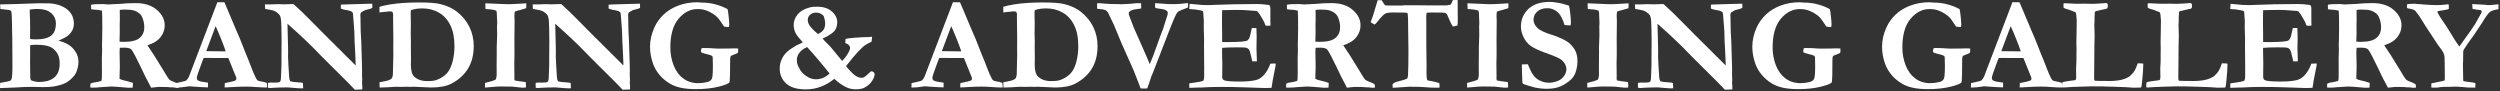
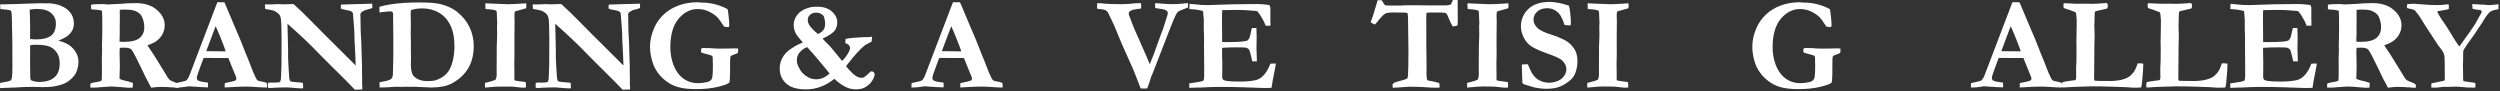
<svg xmlns="http://www.w3.org/2000/svg" fill="none" height="100%" overflow="visible" preserveAspectRatio="none" style="display: block;" viewBox="0 0 1208 44" width="100%">
  <rect x="0" y="0" width="1208" height="44" fill="#333333" stroke="none" />
  <g id="Branding &amp; Advertising Gallery">
    <path d="M0 42.562L0.062 40.062C0.562 39.938 1.167 39.823 1.875 39.719C3.229 39.531 4.333 39.26 5.188 38.906C5.479 38.427 5.667 37.969 5.75 37.531C5.917 36.365 6 34.646 6 32.375L5.938 19.094C5.938 17.719 5.865 14.125 5.719 8.312C5.677 6.75 5.573 5.781 5.406 5.406C5.344 5.281 5.24 5.177 5.094 5.094C4.76 4.865 4.135 4.729 3.219 4.688C2.823 4.667 1.802 4.552 0.156 4.344L0.062 2.125L7.062 1.969L17.281 1.625L18.5 1.594C18.75 1.573 19 1.562 19.25 1.562C19.458 1.562 20.01 1.573 20.906 1.594H22.906C24.49 1.573 26.208 1.812 28.062 2.312C28.708 2.479 29.562 2.833 30.625 3.375C31.688 3.896 32.604 4.573 33.375 5.406C34.167 6.219 34.75 7.135 35.125 8.156C35.5 9.177 35.688 10.26 35.688 11.406C35.688 12.677 35.406 13.823 34.844 14.844C34.281 15.844 33.427 16.771 32.281 17.625C31.698 18.042 30.354 18.729 28.25 19.688C31.396 20.396 33.792 21.698 35.438 23.594C37.083 25.469 37.906 27.562 37.906 29.875C37.906 31.25 37.646 32.688 37.125 34.188C36.75 35.312 36.115 36.354 35.219 37.312C34.031 38.583 32.771 39.542 31.438 40.188C30.125 40.833 28.302 41.365 25.969 41.781C24.802 41.99 23.031 42.094 20.656 42.094L15.344 41.969C13.094 41.969 10.417 42.073 7.312 42.281C6.438 42.323 4 42.417 0 42.562ZM14.562 18.844C15.396 18.969 16.375 19.031 17.5 19.031C20.625 19.031 22.99 18.458 24.594 17.312C26.198 16.146 27 14.146 27 11.312C27 9.312 26.24 7.646 24.719 6.312C23.198 4.979 20.906 4.312 17.844 4.312C16.969 4.312 15.802 4.427 14.344 4.656C14.344 5.135 14.365 5.823 14.406 6.719C14.51 8.49 14.562 10.969 14.562 14.156L14.531 16.781C14.531 17.24 14.542 17.927 14.562 18.844ZM14.938 38.75C16.292 39.312 17.552 39.594 18.719 39.594C21.094 39.594 23.031 39.24 24.531 38.531C26.031 37.802 27.125 36.792 27.812 35.5C28.5 34.208 28.844 32.594 28.844 30.656C28.844 28.656 28.469 27.052 27.719 25.844C26.677 24.177 25.417 23.062 23.938 22.5C22.458 21.917 20.24 21.625 17.281 21.625C15.969 21.625 15.062 21.719 14.562 21.906V25.75L14.531 30.375L14.625 37.562C14.646 37.896 14.75 38.292 14.938 38.75Z" fill="white" />
    <path d="M43.719 40.375C44.26 40.083 45.062 39.875 46.125 39.75C47.188 39.604 48.146 39.375 49 39.062C49.104 38.646 49.167 38.344 49.188 38.156C49.229 37.865 49.25 36.865 49.25 35.156L49.219 28.188L49.344 24.438L49.281 21.531L49.344 19.844C49.406 17.573 49.438 15.448 49.438 13.469C49.438 9.135 49.385 6.365 49.281 5.156L47.438 4.781C45.75 4.677 44.625 4.573 44.062 4.469L44 2.594L44.125 2.25C45.167 2.083 46.125 2 47 2C47.479 2 48.448 1.99 49.906 1.969C51.406 2.094 52.219 2.156 52.344 2.156L54 2.062L57.906 1.875C60.344 1.625 62.917 1.5 65.625 1.5C69.896 1.5 73.292 2.594 75.812 4.781C78.333 6.948 79.594 9.438 79.594 12.25C79.594 14.354 78.906 16.271 77.531 18C76.177 19.708 74.083 21 71.25 21.875C71.5 22.312 71.833 22.823 72.25 23.406C73.125 24.656 73.833 25.719 74.375 26.594L79.375 34.688C80.625 36.833 81.438 38.094 81.812 38.469C82.208 38.823 83.01 39.219 84.219 39.656C85.156 40.01 85.875 40.365 86.375 40.719C86.5 41.073 86.562 41.385 86.562 41.656C86.562 41.844 86.552 42.083 86.531 42.375H85.688L85.062 42.406L83.438 42.188H82.156C81.49 42.083 80.667 42.031 79.688 42.031L76.562 42C76.333 42 75.604 42.073 74.375 42.219C73.812 42.281 73.365 42.333 73.031 42.375L71.969 40.312C71.094 38.75 70.479 37.583 70.125 36.812C69.208 34.792 67.635 31.573 65.406 27.156C64.365 25.115 63.635 23.958 63.219 23.688C62.594 23.25 61.521 23.031 60 23.031C59.583 23.031 58.875 23.052 57.875 23.094C57.812 23.698 57.781 24.417 57.781 25.25L57.906 32.188L57.75 38.062C58.333 38.417 59.094 38.688 60.031 38.875C61.656 39.208 63.052 39.604 64.219 40.062C64.219 41.083 64.177 41.854 64.094 42.375C63.698 42.354 63.448 42.344 63.344 42.344L62.062 42.406C57.583 42.01 54.927 41.812 54.094 41.812C53.552 41.812 53.167 41.823 52.938 41.844L48.625 42.125C47.312 42.271 46.115 42.344 45.031 42.344H43.688C43.646 41.823 43.625 41.49 43.625 41.344C43.625 41.115 43.656 40.792 43.719 40.375ZM57.781 20.156C58.781 20.198 59.51 20.219 59.969 20.219C63.51 20.219 66.021 19.583 67.5 18.312C68.979 17.042 69.719 15.344 69.719 13.219C69.719 11.906 69.531 10.677 69.156 9.531C68.802 8.365 68.354 7.5 67.812 6.938C67.042 6.125 66.031 5.51 64.781 5.094C63.865 4.781 62.396 4.625 60.375 4.625C59.417 4.625 58.594 4.677 57.906 4.781L57.875 5.375L57.906 9.594L57.844 12.156L57.875 15.562C57.833 16.521 57.802 17.76 57.781 19.281V20.156Z" fill="white" />
    <path d="M84.969 42.281L85.031 40.156C85.427 40.031 86.125 39.875 87.125 39.688C88.729 39.375 89.698 39.094 90.031 38.844C90.385 38.594 90.812 37.99 91.312 37.031L105.031 1.062C105.719 1.083 106.375 1.094 107 1.094H108.406L108.688 1.656L114.125 14.531C115.354 17.26 116.458 19.917 117.438 22.5C118.417 25.062 119.26 27.156 119.969 28.781C120.385 29.76 120.958 31.229 121.688 33.188C122.062 34.25 122.635 35.583 123.406 37.188C123.823 38.062 124.135 38.573 124.344 38.719C124.719 39.031 125.323 39.24 126.156 39.344C127.01 39.448 127.927 39.688 128.906 40.062C129.01 40.75 129.062 41.26 129.062 41.594C129.062 41.74 129.052 41.969 129.031 42.281C127.49 42.281 125.792 42.208 123.938 42.062C122.083 41.917 120.417 41.844 118.938 41.844C117.292 41.844 116.104 41.865 115.375 41.906L110.062 42.188L108.531 42.25C108.531 41.521 108.562 40.823 108.625 40.156L112.094 39.406C113.135 39.135 113.74 38.927 113.906 38.781C114.115 38.573 114.219 38.333 114.219 38.062C114.219 37.792 114.167 37.51 114.062 37.219L112.812 34.156L110.344 28.031L98.406 28C97.969 29 97.062 31.448 95.688 35.344C95.292 36.448 95.094 37.198 95.094 37.594C95.094 38.135 95.24 38.521 95.531 38.75C96.01 39.146 96.927 39.427 98.281 39.594C98.469 39.635 99.208 39.75 100.5 39.938C100.521 40.688 100.531 41.208 100.531 41.5C100.531 41.729 100.51 41.969 100.469 42.219C99.177 42.219 96.094 42.042 91.219 41.688L89.938 41.906C88.396 42.156 86.927 42.281 85.531 42.281H84.969ZM99.656 24.719C104.531 24.781 107.406 24.812 108.281 24.812L109.062 24.781C108.438 22.927 107.625 20.771 106.625 18.312C105.625 15.833 104.812 13.948 104.188 12.656L99.656 24.719Z" fill="white" />
    <path d="M128.125 4.312L128 2.125H130.656L131.562 2.094C132.812 2.031 133.677 2 134.156 2C134.406 2 135.135 2.021 136.344 2.062C136.615 2.083 136.844 2.094 137.031 2.094C137.219 2.094 137.875 2.073 139 2.031C140.125 1.99 140.76 1.969 140.906 1.969C141.135 1.969 141.458 1.979 141.875 2C145.083 4.917 147.698 7.427 149.719 9.531C151.74 11.635 159.115 19 171.844 31.625V30.844L171.719 27.219C171.656 25.094 171.573 23.417 171.469 22.188C171.365 20.938 171.302 19.458 171.281 17.75C171.26 16.021 171.188 14.458 171.062 13.062C170.812 10.333 170.688 8.76 170.688 8.344C170.667 6.99 170.521 6.167 170.25 5.875C169.812 5.417 168.812 5.073 167.25 4.844C166.104 4.656 165.25 4.417 164.688 4.125L164.719 2.281L165.531 2.188L171.688 2L178.562 1.812C179.021 1.792 179.458 1.781 179.875 1.781L179.906 3.812C179.427 4.062 178.938 4.25 178.438 4.375C177.104 4.688 176.333 4.906 176.125 5.031C175.062 5.635 174.49 6 174.406 6.125C174.219 6.375 174.125 6.76 174.125 7.281C174.125 7.406 174.146 7.844 174.188 8.594C174.208 8.969 174.219 9.844 174.219 11.219C174.24 14.24 174.323 16.625 174.469 18.375C174.51 18.938 174.542 19.573 174.562 20.281L174.906 31.25C174.927 32.021 174.938 32.562 174.938 32.875V36.719L175.031 38.344L174.938 40.031C175.021 40.885 175.062 41.396 175.062 41.562V43.219L171.469 43.344L167.75 39.5L160.156 31.969L154.844 26.656L150.938 22.656C148.396 20.156 146.083 17.958 144 16.062L138.906 11.469L139.188 23.094C139.208 23.802 139.219 24.531 139.219 25.281L139.188 27.5L139.375 31.594C139.438 33.302 139.552 35.156 139.719 37.156C139.76 37.698 139.812 38.083 139.875 38.312C139.938 38.521 140.062 38.833 140.25 39.25C141.062 39.542 142.833 39.76 145.562 39.906C145.75 39.948 146.021 40.021 146.375 40.125L146.5 42.656L145.281 42.688C144.615 42.688 142.51 42.531 138.969 42.219C135.656 42.26 133.448 42.323 132.344 42.406C131.24 42.49 130.635 42.531 130.531 42.531C130.281 42.531 129.938 42.49 129.5 42.406C129.458 41.927 129.438 41.51 129.438 41.156C129.438 40.927 129.448 40.552 129.469 40.031C130.052 39.927 130.531 39.875 130.906 39.875C131.031 39.875 131.438 39.896 132.125 39.938C133.875 39.938 134.906 39.812 135.219 39.562C135.552 39.292 135.74 38.583 135.781 37.438C135.927 34.125 136 32.104 136 31.375V29.656L136.062 19.5L135.969 13.156C135.948 10.74 135.792 9.062 135.5 8.125C135.375 7.646 135.135 7.229 134.781 6.875C134.052 6.125 133.24 5.562 132.344 5.188C131.802 4.958 130.396 4.667 128.125 4.312Z" fill="white" />
    <path d="M183.375 39.75C183.688 39.667 184.333 39.542 185.312 39.375C187.25 39.042 188.521 38.594 189.125 38.031C189.5 37.677 189.74 37 189.844 36C189.865 35.75 189.938 32.573 190.062 26.469L190.031 23.031L190.062 18.875L189.938 8.219L189.969 6.969C189.969 6.427 189.823 6.01 189.531 5.719C189.385 5.573 188.979 5.5 188.312 5.5C187.771 5.5 187.146 5.562 186.438 5.688C185.521 5.729 184.698 5.812 183.969 5.938C183.844 5.958 183.646 5.99 183.375 6.031L183.344 3.281C184.573 2.885 186.333 2.5 188.625 2.125C192.417 1.5 197.083 1.188 202.625 1.188C207.25 1.188 210.635 1.448 212.781 1.969C216.031 2.781 218.677 3.99 220.719 5.594C223.448 7.74 225.49 10.229 226.844 13.062C228.219 15.875 228.906 18.948 228.906 22.281C228.906 26.49 227.99 30.104 226.156 33.125C224.323 36.125 221.688 38.531 218.25 40.344C215.833 41.635 212.552 42.281 208.406 42.281L202 42L200.125 41.906L197.594 41.969L196.844 41.906L194.219 41.969L190.75 41.938C190.625 41.938 189.562 42.01 187.562 42.156C186.896 42.198 186.021 42.229 184.938 42.25C184.271 42.25 183.771 42.26 183.438 42.281C183.396 41.823 183.375 40.979 183.375 39.75ZM198.531 4.938C198.469 5.583 198.438 6.042 198.438 6.312L198.531 11.625L198.469 16.25C198.531 17.75 198.562 19.062 198.562 20.188L198.531 23.156L198.594 28.125L198.531 31.188C198.531 34.042 199.062 35.979 200.125 37C201.667 38.458 203.792 39.188 206.5 39.188C208.562 39.188 210.083 38.99 211.062 38.594C213.104 37.802 214.719 36.75 215.906 35.438C217.115 34.125 218.031 32.271 218.656 29.875C219.281 27.458 219.594 24.969 219.594 22.406C219.594 18.198 218.917 14.76 217.562 12.094C216.229 9.427 214.396 7.427 212.062 6.094C209.729 4.74 207.052 4.062 204.031 4.062C201.906 4.062 200.073 4.354 198.531 4.938Z" fill="white" />
-     <path d="M234.344 42.312V40.062C234.76 39.938 235.448 39.76 236.406 39.531C237.76 39.198 238.771 38.854 239.438 38.5C239.812 37.854 240 36.958 240 35.812L239.969 32.125L240.031 25L240 23.312C240.146 19.188 240.219 17.062 240.219 16.938L240.156 12.781L240.25 11.094L240.094 7.531L240.062 6.188C240.042 5.979 239.969 5.646 239.844 5.188C238.99 4.792 237.604 4.542 235.688 4.438C235.229 4.417 234.865 4.385 234.594 4.344L234.5 1.594L243.438 1.969C244.542 2.01 245.229 2.031 245.5 2.031C246.729 2.031 248.698 1.948 251.406 1.781C252.927 1.677 253.885 1.615 254.281 1.594C254.302 1.99 254.312 2.323 254.312 2.594C254.312 2.948 254.292 3.406 254.25 3.969C253.417 4.26 252.458 4.542 251.375 4.812C250.312 5.062 249.438 5.323 248.75 5.594C248.625 6.135 248.562 6.917 248.562 7.938C248.562 8.833 248.594 9.562 248.656 10.125C248.594 13.646 248.562 16.354 248.562 18.25L248.594 26.5L248.5 30.688L248.562 36.938L248.531 38.125C248.531 38.292 248.573 38.531 248.656 38.844C249.927 39.115 251.083 39.302 252.125 39.406C252.312 39.427 252.948 39.51 254.031 39.656C254.115 40.281 254.156 40.802 254.156 41.219C254.156 41.448 254.146 41.802 254.125 42.281C253.854 42.281 253.646 42.292 253.5 42.312C252.833 42.354 252.448 42.375 252.344 42.375C252.198 42.375 251.927 42.344 251.531 42.281C251.24 42.24 249.854 42.094 247.375 41.844L241.844 41.781C240.74 41.781 239.135 41.885 237.031 42.094C235.656 42.219 234.76 42.292 234.344 42.312Z" fill="white" />
+     <path d="M234.344 42.312V40.062C234.76 39.938 235.448 39.76 236.406 39.531C237.76 39.198 238.771 38.854 239.438 38.5C239.812 37.854 240 36.958 240 35.812L239.969 32.125L240.031 25L240 23.312C240.146 19.188 240.219 17.062 240.219 16.938L240.156 12.781L240.25 11.094L240.094 7.531L240.062 6.188C240.042 5.979 239.969 5.646 239.844 5.188C238.99 4.792 237.604 4.542 235.688 4.438C235.229 4.417 234.865 4.385 234.594 4.344L234.5 1.594L243.438 1.969C244.542 2.01 245.229 2.031 245.5 2.031C246.729 2.031 248.698 1.948 251.406 1.781C252.927 1.677 253.885 1.615 254.281 1.594C254.302 1.99 254.312 2.323 254.312 2.594C254.312 2.948 254.292 3.406 254.25 3.969C253.417 4.26 252.458 4.542 251.375 4.812C250.312 5.062 249.438 5.323 248.75 5.594C248.625 6.135 248.562 6.917 248.562 7.938C248.562 8.833 248.594 9.562 248.656 10.125C248.594 13.646 248.562 16.354 248.562 18.25L248.594 26.5L248.5 30.688L248.562 36.938L248.531 38.125C248.531 38.292 248.573 38.531 248.656 38.844C249.927 39.115 251.083 39.302 252.125 39.406C252.312 39.427 252.948 39.51 254.031 39.656C254.115 40.281 254.156 40.802 254.156 41.219C254.156 41.448 254.146 41.802 254.125 42.281C253.854 42.281 253.646 42.292 253.5 42.312C252.833 42.354 252.448 42.375 252.344 42.375C252.198 42.375 251.927 42.344 251.531 42.281C251.24 42.24 249.854 42.094 247.375 41.844C240.74 41.781 239.135 41.885 237.031 42.094C235.656 42.219 234.76 42.292 234.344 42.312Z" fill="white" />
    <path d="M257.5 4.312L257.375 2.125H260.031L260.938 2.094C262.188 2.031 263.052 2 263.531 2C263.781 2 264.51 2.021 265.719 2.062C265.99 2.083 266.219 2.094 266.406 2.094C266.594 2.094 267.25 2.073 268.375 2.031C269.5 1.99 270.135 1.969 270.281 1.969C270.51 1.969 270.833 1.979 271.25 2C274.458 4.917 277.073 7.427 279.094 9.531C281.115 11.635 288.49 19 301.219 31.625V30.844L301.094 27.219C301.031 25.094 300.948 23.417 300.844 22.188C300.74 20.938 300.677 19.458 300.656 17.75C300.635 16.021 300.562 14.458 300.438 13.062C300.188 10.333 300.062 8.76 300.062 8.344C300.042 6.99 299.896 6.167 299.625 5.875C299.188 5.417 298.188 5.073 296.625 4.844C295.479 4.656 294.625 4.417 294.062 4.125L294.094 2.281L294.906 2.188L301.062 2L307.938 1.812C308.396 1.792 308.833 1.781 309.25 1.781L309.281 3.812C308.802 4.062 308.312 4.25 307.812 4.375C306.479 4.688 305.708 4.906 305.5 5.031C304.438 5.635 303.865 6 303.781 6.125C303.594 6.375 303.5 6.76 303.5 7.281C303.5 7.406 303.521 7.844 303.562 8.594C303.583 8.969 303.594 9.844 303.594 11.219C303.615 14.24 303.698 16.625 303.844 18.375C303.885 18.938 303.917 19.573 303.938 20.281L304.281 31.25C304.302 32.021 304.312 32.562 304.312 32.875V36.719L304.406 38.344L304.312 40.031C304.396 40.885 304.438 41.396 304.438 41.562V43.219L300.844 43.344L297.125 39.5L289.531 31.969L284.219 26.656L280.312 22.656C277.771 20.156 275.458 17.958 273.375 16.062L268.281 11.469L268.562 23.094C268.583 23.802 268.594 24.531 268.594 25.281L268.562 27.5L268.75 31.594C268.812 33.302 268.927 35.156 269.094 37.156C269.135 37.698 269.188 38.083 269.25 38.312C269.312 38.521 269.438 38.833 269.625 39.25C270.438 39.542 272.208 39.76 274.938 39.906C275.125 39.948 275.396 40.021 275.75 40.125L275.875 42.656L274.656 42.688C273.99 42.688 271.885 42.531 268.344 42.219C265.031 42.26 262.823 42.323 261.719 42.406C260.615 42.49 260.01 42.531 259.906 42.531C259.656 42.531 259.312 42.49 258.875 42.406C258.833 41.927 258.812 41.51 258.812 41.156C258.812 40.927 258.823 40.552 258.844 40.031C259.427 39.927 259.906 39.875 260.281 39.875C260.406 39.875 260.812 39.896 261.5 39.938C263.25 39.938 264.281 39.812 264.594 39.562C264.927 39.292 265.115 38.583 265.156 37.438C265.302 34.125 265.375 32.104 265.375 31.375V29.656L265.438 19.5L265.344 13.156C265.323 10.74 265.167 9.062 264.875 8.125C264.75 7.646 264.51 7.229 264.156 6.875C263.427 6.125 262.615 5.562 261.719 5.188C261.177 4.958 259.771 4.667 257.5 4.312Z" fill="white" />
    <path d="M351.594 4.469C351.74 5.073 351.906 6.271 352.094 8.062C352.281 9.833 352.375 11.125 352.375 11.938C352.375 12.25 352.302 12.635 352.156 13.094C351.26 13.073 350.5 12.99 349.875 12.844C348.292 10.406 347.177 8.875 346.531 8.25C345.323 7.083 343.771 6.094 341.875 5.281C340.479 4.677 338.875 4.375 337.062 4.375C333.583 4.375 330.521 5.938 327.875 9.062C325.229 12.188 323.906 16.833 323.906 23C323.906 25.896 324.417 28.708 325.438 31.438C326.479 34.167 328.031 36.312 330.094 37.875C332.156 39.417 334.583 40.188 337.375 40.188C338.729 40.188 340.167 40.01 341.688 39.656C342.458 39.49 343.083 39.156 343.562 38.656C343.896 38.323 344.115 37.823 344.219 37.156C344.385 35.948 344.469 34.229 344.469 32C344.469 29.833 344.438 28.344 344.375 27.531C344.229 27.219 344.083 27.021 343.938 26.938C343.812 26.833 343.396 26.677 342.688 26.469L339.906 25.719C339.302 25.573 338.927 25.396 338.781 25.188C338.74 24.917 338.719 24.719 338.719 24.594C338.719 24.302 338.792 23.896 338.938 23.375C339.312 23.25 339.573 23.188 339.719 23.188C341.99 23.188 343.958 23.271 345.625 23.438C346.208 23.479 346.844 23.5 347.531 23.5L352.469 23.438L354.562 23.375C354.812 23.354 355.51 23.375 356.656 23.438C356.677 23.979 356.688 24.438 356.688 24.812C356.688 25.042 356.615 25.302 356.469 25.594C356.115 25.802 355.51 26.062 354.656 26.375C353.802 26.688 353.323 26.896 353.219 27C353.052 27.167 352.938 27.427 352.875 27.781C352.812 28.135 352.781 29.375 352.781 31.5C352.781 33.958 352.771 35.427 352.75 35.906C352.667 37.448 352.625 38.323 352.625 38.531C352.625 39.302 352.521 39.781 352.312 39.969C351.729 40.552 349.917 41.219 346.875 41.969C343.854 42.698 340.333 43.062 336.312 43.062C333.5 43.062 331.052 42.844 328.969 42.406C326.906 41.948 325.146 41.281 323.688 40.406C321.729 39.24 320.052 37.823 318.656 36.156C317.26 34.49 316.219 32.688 315.531 30.75C314.573 28 314.094 25.26 314.094 22.531C314.094 19.469 314.802 16.365 316.219 13.219C317.26 10.948 318.719 8.906 320.594 7.094C322.49 5.26 324.854 3.802 327.688 2.719C330.521 1.635 333.604 1.094 336.938 1.094C337.354 1.094 338.031 1.146 338.969 1.25C341.51 1.25 343.885 1.573 346.094 2.219C348.302 2.844 350.135 3.594 351.594 4.469Z" fill="white" />
    <path d="M387.938 20.5C386.458 18.792 385.5 17.635 385.062 17.031C384.625 16.427 384.25 15.688 383.938 14.812C383.646 13.917 383.5 13.021 383.5 12.125C383.5 10.229 384.135 8.51 385.406 6.969C386.677 5.427 388.51 4.344 390.906 3.719C391.26 3.635 391.542 3.552 391.75 3.469C392.229 3.323 393.292 3.25 394.938 3.25C397.896 3.25 400.24 4.021 401.969 5.562C403.698 7.083 404.562 8.812 404.562 10.75C404.562 11.917 404.312 13.021 403.812 14.062C403.417 14.854 402.573 15.688 401.281 16.562C399.99 17.438 398.938 18.021 398.125 18.312C397.854 18.396 397.656 18.521 397.531 18.688C397.927 19.229 398.833 20.177 400.25 21.531C400.792 22.052 401.479 22.823 402.312 23.844L405.906 28.219C406.26 28.698 406.594 29.104 406.906 29.438C408.135 28.229 409.135 26.927 409.906 25.531C410.49 24.469 410.781 23.677 410.781 23.156C410.781 22.74 410.604 22.323 410.25 21.906C409.896 21.469 409.292 21.094 408.438 20.781L408.562 18.812C409.521 18.604 410.146 18.49 410.438 18.469C411.875 18.302 413.573 18.167 415.531 18.062L417.812 17.938H419.375C419.604 17.938 420.281 17.875 421.406 17.75C421.365 18.021 421.333 18.323 421.312 18.656C421.312 18.99 421.281 19.302 421.219 19.594L421.125 20.156C419.625 20.865 418.531 21.458 417.844 21.938C417.177 22.396 415.99 23.531 414.281 25.344C413.24 26.427 411.427 28.615 408.844 31.906C408.906 32.177 409.156 32.521 409.594 32.938L410.406 33.844C411.51 35.094 412.542 36.031 413.5 36.656C414.479 37.281 415.375 37.594 416.188 37.594C416.729 37.594 417.156 37.51 417.469 37.344C418.156 36.927 418.938 36.271 419.812 35.375C420.375 34.771 420.812 34.469 421.125 34.469C421.542 34.469 421.896 34.615 422.188 34.906C422.479 35.177 422.625 35.51 422.625 35.906C422.625 36.719 422.219 37.771 421.406 39.062C420.615 40.333 419.427 41.406 417.844 42.281C416.781 42.865 415.344 43.156 413.531 43.156C411.906 43.156 410.406 42.844 409.031 42.219C407.24 41.406 405.271 40.031 403.125 38.094C398.958 41.49 394.396 43.188 389.438 43.188C385.146 43.188 381.958 42.24 379.875 40.344C377.792 38.448 376.75 36.031 376.75 33.094C376.75 31.302 377.177 29.604 378.031 28C378.885 26.396 380.125 25.021 381.75 23.875C383.396 22.708 384.917 21.833 386.312 21.25C387.083 20.938 387.625 20.688 387.938 20.5ZM395.25 16.438C396.521 15.875 397.469 15.104 398.094 14.125C398.51 13.438 398.719 12.417 398.719 11.062C398.719 10.396 398.521 9.396 398.125 8.062C397.979 7.604 397.542 7.167 396.812 6.75C396.104 6.312 395.25 6.094 394.25 6.094C393.208 6.094 392.292 6.417 391.5 7.062C390.708 7.708 390.312 8.594 390.312 9.719C390.312 10.531 390.594 11.375 391.156 12.25C391.885 13.396 393.25 14.792 395.25 16.438ZM400.812 35.531C400.646 35.219 400.427 34.927 400.156 34.656C399.906 34.365 399.677 34.073 399.469 33.781L395.781 29.344C393.885 27.052 391.958 24.854 390 22.75C388.479 23.375 387.271 24.24 386.375 25.344C385.479 26.427 385.031 27.688 385.031 29.125C385.031 30.042 385.208 30.906 385.562 31.719C386.229 33.198 386.938 34.354 387.688 35.188C388.458 36 389.427 36.729 390.594 37.375C391.76 38 392.99 38.312 394.281 38.312C396.677 38.312 398.854 37.385 400.812 35.531Z" fill="white" />
    <path d="M440.406 42.281L440.469 40.156C440.865 40.031 441.562 39.875 442.562 39.688C444.167 39.375 445.135 39.094 445.469 38.844C445.823 38.594 446.25 37.99 446.75 37.031L460.469 1.062C461.156 1.083 461.812 1.094 462.438 1.094H463.844L464.125 1.656L469.562 14.531C470.792 17.26 471.896 19.917 472.875 22.5C473.854 25.062 474.698 27.156 475.406 28.781C475.823 29.76 476.396 31.229 477.125 33.188C477.5 34.25 478.073 35.583 478.844 37.188C479.26 38.062 479.573 38.573 479.781 38.719C480.156 39.031 480.76 39.24 481.594 39.344C482.448 39.448 483.365 39.688 484.344 40.062C484.448 40.75 484.5 41.26 484.5 41.594C484.5 41.74 484.49 41.969 484.469 42.281C482.927 42.281 481.229 42.208 479.375 42.062C477.521 41.917 475.854 41.844 474.375 41.844C472.729 41.844 471.542 41.865 470.812 41.906L465.5 42.188L463.969 42.25C463.969 41.521 464 40.823 464.062 40.156L467.531 39.406C468.573 39.135 469.177 38.927 469.344 38.781C469.552 38.573 469.656 38.333 469.656 38.062C469.656 37.792 469.604 37.51 469.5 37.219L468.25 34.156L465.781 28.031L453.844 28C453.406 29 452.5 31.448 451.125 35.344C450.729 36.448 450.531 37.198 450.531 37.594C450.531 38.135 450.677 38.521 450.969 38.75C451.448 39.146 452.365 39.427 453.719 39.594C453.906 39.635 454.646 39.75 455.938 39.938C455.958 40.688 455.969 41.208 455.969 41.5C455.969 41.729 455.948 41.969 455.906 42.219C454.615 42.219 451.531 42.042 446.656 41.688L445.375 41.906C443.833 42.156 442.365 42.281 440.969 42.281H440.406ZM455.094 24.719C459.969 24.781 462.844 24.812 463.719 24.812L464.5 24.781C463.875 22.927 463.062 20.771 462.062 18.312C461.062 15.833 460.25 13.948 459.625 12.656L455.094 24.719Z" fill="white" />
-     <path d="M484.812 39.75C485.125 39.667 485.771 39.542 486.75 39.375C488.688 39.042 489.958 38.594 490.562 38.031C490.938 37.677 491.177 37 491.281 36C491.302 35.75 491.375 32.573 491.5 26.469L491.469 23.031L491.5 18.875L491.375 8.219L491.406 6.969C491.406 6.427 491.26 6.01 490.969 5.719C490.823 5.573 490.417 5.5 489.75 5.5C489.208 5.5 488.583 5.562 487.875 5.688C486.958 5.729 486.135 5.812 485.406 5.938C485.281 5.958 485.083 5.99 484.812 6.031L484.781 3.281C486.01 2.885 487.771 2.5 490.062 2.125C493.854 1.5 498.521 1.188 504.062 1.188C508.688 1.188 512.073 1.448 514.219 1.969C517.469 2.781 520.115 3.99 522.156 5.594C524.885 7.74 526.927 10.229 528.281 13.062C529.656 15.875 530.344 18.948 530.344 22.281C530.344 26.49 529.427 30.104 527.594 33.125C525.76 36.125 523.125 38.531 519.688 40.344C517.271 41.635 513.99 42.281 509.844 42.281L503.438 42L501.562 41.906L499.031 41.969L498.281 41.906L495.656 41.969L492.188 41.938C492.062 41.938 491 42.01 489 42.156C488.333 42.198 487.458 42.229 486.375 42.25C485.708 42.25 485.208 42.26 484.875 42.281C484.833 41.823 484.812 40.979 484.812 39.75ZM499.969 4.938C499.906 5.583 499.875 6.042 499.875 6.312L499.969 11.625L499.906 16.25C499.969 17.75 500 19.062 500 20.188L499.969 23.156L500.031 28.125L499.969 31.188C499.969 34.042 500.5 35.979 501.562 37C503.104 38.458 505.229 39.188 507.938 39.188C510 39.188 511.521 38.99 512.5 38.594C514.542 37.802 516.156 36.75 517.344 35.438C518.552 34.125 519.469 32.271 520.094 29.875C520.719 27.458 521.031 24.969 521.031 22.406C521.031 18.198 520.354 14.76 519 12.094C517.667 9.427 515.833 7.427 513.5 6.094C511.167 4.74 508.49 4.062 505.469 4.062C503.344 4.062 501.51 4.354 499.969 4.938Z" fill="white" />
    <path d="M530.125 4.219V1.531C531.208 1.552 531.865 1.573 532.094 1.594C534.656 1.885 538.021 2.031 542.188 2.031C542.812 2.031 544.083 1.969 546 1.844C547.375 1.74 548.406 1.635 549.094 1.531H551.375C551.417 3.052 551.438 3.906 551.438 4.094C549.354 4.365 548.135 4.542 547.781 4.625C546.865 4.875 546.188 5.208 545.75 5.625C545.521 5.854 545.406 6.125 545.406 6.438C545.406 6.667 545.427 6.896 545.469 7.125L546.5 9.844C547.229 11.969 548.438 14.854 550.125 18.5L553.688 26.562C554.375 28.125 555 29.604 555.562 31L557.375 26.562L561.094 16.25L561.969 14.062C562.073 13.75 562.208 13.312 562.375 12.75C562.917 10.896 563.365 9.49 563.719 8.531C564.094 7.573 564.281 6.792 564.281 6.188C564.281 5.792 564.083 5.448 563.688 5.156C563.083 4.698 562.094 4.406 560.719 4.281C560.427 4.198 560.042 4.135 559.562 4.094C559.083 4.031 558.656 3.958 558.281 3.875C558.156 3.458 558.094 3.146 558.094 2.938C558.094 2.667 558.135 2.188 558.219 1.5C558.594 1.5 559.667 1.583 561.438 1.75C563.208 1.917 564.938 2 566.625 2C568.354 2 569.833 1.927 571.062 1.781C572.292 1.615 573.292 1.521 574.062 1.5V2.5C574.062 2.75 574.052 3.125 574.031 3.625C571.344 4.604 569.771 5.271 569.312 5.625C569.021 5.833 568.74 6.177 568.469 6.656C567.677 8.052 566.469 10.875 564.844 15.125L560.844 25.469C560.469 26.469 560.052 27.531 559.594 28.656C559.156 29.76 558.688 30.979 558.188 32.312C558.083 32.625 557.594 33.875 556.719 36.062L556.406 36.625C555.49 39.562 554.802 41.594 554.344 42.719C553.51 42.76 552.99 42.781 552.781 42.781C552.385 42.781 551.833 42.76 551.125 42.719C550.896 42.094 550.667 41.458 550.438 40.812C550.208 40.167 549.323 37.906 547.781 34.031L541.875 20.781L538.344 12.25C536.531 8.375 535.542 6.302 535.375 6.031C535.021 5.51 534.625 5.135 534.188 4.906C533.75 4.677 532.844 4.5 531.469 4.375L530.125 4.219Z" fill="white" />
    <path d="M574.812 1.844C576 1.906 577.031 2 577.906 2.125C579.552 2.354 581.458 2.469 583.625 2.469C584.375 2.469 586.302 2.406 589.406 2.281C594.052 2.094 598.25 2 602 2L607.656 1.938C608.927 1.938 610.802 2.094 613.281 2.406C613.656 2.823 613.844 3.385 613.844 4.094V10.531L613.906 11.812C613.906 11.938 613.896 12.125 613.875 12.375L612.594 12.438C612.427 12.438 612.073 12.417 611.531 12.375C611.344 11.958 611.094 11.344 610.781 10.531L609.531 8.312C609.052 7.375 608.385 6.417 607.531 5.438C607.01 5.292 606.344 5.208 605.531 5.188C605.323 5.167 604.688 5.115 603.625 5.031C601.688 4.865 599.604 4.781 597.375 4.781C594.833 4.781 592.562 4.823 590.562 4.906C590.5 5.427 590.469 7.479 590.469 11.062L590.531 16.312V20.25C591.052 20.312 591.5 20.344 591.875 20.344C595.604 20.344 598.26 20.271 599.844 20.125C601.427 19.979 602.406 19.781 602.781 19.531C603.156 19.26 603.49 18.802 603.781 18.156C603.969 17.698 604.333 16.167 604.875 13.562L605.281 13.531L607.094 13.562C607.177 15.417 607.219 16.823 607.219 17.781C607.219 19.969 607.198 21.375 607.156 22C607.135 22.625 607.125 23.115 607.125 23.469C607.125 24.031 607.156 24.938 607.219 26.188C607.281 27.417 607.312 28.333 607.312 28.938V29.625H605.094C605.01 29.292 604.854 28.604 604.625 27.562C604.208 25.625 603.833 24.417 603.5 23.938C603.25 23.562 602.833 23.281 602.25 23.094C601.833 22.948 600.292 22.875 597.625 22.875C594.479 22.875 592.115 22.958 590.531 23.125C590.51 23.667 590.5 24.021 590.5 24.188C590.5 26.667 590.542 28.729 590.625 30.375L590.562 37.125C590.562 37.917 590.844 38.458 591.406 38.75C592.26 39.188 594.875 39.406 599.25 39.406C602.146 39.406 604.604 39.188 606.625 38.75C608.021 38.438 609.25 37.74 610.312 36.656C611.729 35.26 612.906 33.302 613.844 30.781C614.49 30.719 615.021 30.688 615.438 30.688C615.667 30.688 616.01 30.698 616.469 30.719C616.406 31.24 616.354 31.677 616.312 32.031L616.125 32.969L614.969 38.875L614.406 42.438C613.052 42.5 611.979 42.531 611.188 42.531C610.021 42.531 606.906 42.427 601.844 42.219C598.281 42.073 593.99 42 588.969 42C586.469 42 583.396 42.104 579.75 42.312H578.438L574.656 42.438V40.281C575.052 40.177 575.844 40.062 577.031 39.938C579.198 39.688 580.698 39.354 581.531 38.938C581.76 38.333 581.875 37.573 581.875 36.656C581.875 36.302 581.865 35.698 581.844 34.844L581.875 33.875L581.781 22.094L581.812 18.562L581.656 13.562L581.688 10.031L581.406 6.156C581.406 6.052 581.385 5.844 581.344 5.531C581.135 5.302 580.823 5.156 580.406 5.094C580.177 5.052 579.865 4.99 579.469 4.906C578.281 4.656 577.135 4.51 576.031 4.469C575.635 4.448 575.177 4.406 574.656 4.344L574.812 1.844Z" fill="white" />
-     <path d="M621.531 40.375C622.073 40.083 622.875 39.875 623.938 39.75C625 39.604 625.958 39.375 626.812 39.062C626.917 38.646 626.979 38.344 627 38.156C627.042 37.865 627.062 36.865 627.062 35.156L627.031 28.188L627.156 24.438L627.094 21.531L627.156 19.844C627.219 17.573 627.25 15.448 627.25 13.469C627.25 9.135 627.198 6.365 627.094 5.156L625.25 4.781C623.562 4.677 622.438 4.573 621.875 4.469L621.812 2.594L621.938 2.25C622.979 2.083 623.938 2 624.812 2C625.292 2 626.26 1.99 627.719 1.969C629.219 2.094 630.031 2.156 630.156 2.156L631.812 2.062L635.719 1.875C638.156 1.625 640.729 1.5 643.438 1.5C647.708 1.5 651.104 2.594 653.625 4.781C656.146 6.948 657.406 9.438 657.406 12.25C657.406 14.354 656.719 16.271 655.344 18C653.99 19.708 651.896 21 649.062 21.875C649.312 22.312 649.646 22.823 650.062 23.406C650.938 24.656 651.646 25.719 652.188 26.594L657.188 34.688C658.438 36.833 659.25 38.094 659.625 38.469C660.021 38.823 660.823 39.219 662.031 39.656C662.969 40.01 663.688 40.365 664.188 40.719C664.312 41.073 664.375 41.385 664.375 41.656C664.375 41.844 664.365 42.083 664.344 42.375H663.5L662.875 42.406L661.25 42.188H659.969C659.302 42.083 658.479 42.031 657.5 42.031L654.375 42C654.146 42 653.417 42.073 652.188 42.219C651.625 42.281 651.177 42.333 650.844 42.375L649.781 40.312C648.906 38.75 648.292 37.583 647.938 36.812C647.021 34.792 645.448 31.573 643.219 27.156C642.177 25.115 641.448 23.958 641.031 23.688C640.406 23.25 639.333 23.031 637.812 23.031C637.396 23.031 636.688 23.052 635.688 23.094C635.625 23.698 635.594 24.417 635.594 25.25L635.719 32.188L635.562 38.062C636.146 38.417 636.906 38.688 637.844 38.875C639.469 39.208 640.865 39.604 642.031 40.062C642.031 41.083 641.99 41.854 641.906 42.375C641.51 42.354 641.26 42.344 641.156 42.344L639.875 42.406C635.396 42.01 632.74 41.812 631.906 41.812C631.365 41.812 630.979 41.823 630.75 41.844L626.438 42.125C625.125 42.271 623.927 42.344 622.844 42.344H621.5C621.458 41.823 621.438 41.49 621.438 41.344C621.438 41.115 621.469 40.792 621.531 40.375ZM635.594 20.156C636.594 20.198 637.323 20.219 637.781 20.219C641.323 20.219 643.833 19.583 645.312 18.312C646.792 17.042 647.531 15.344 647.531 13.219C647.531 11.906 647.344 10.677 646.969 9.531C646.615 8.365 646.167 7.5 645.625 6.938C644.854 6.125 643.844 5.51 642.594 5.094C641.677 4.781 640.208 4.625 638.188 4.625C637.229 4.625 636.406 4.677 635.719 4.781L635.688 5.375L635.719 9.594L635.656 12.156L635.688 15.562C635.646 16.521 635.615 17.76 635.594 19.281V20.156Z" fill="white" />
    <path d="M665.688 0.094H667.625C667.771 0.323 667.875 0.49 667.938 0.594C668.521 1.594 668.969 2.25 669.281 2.562C669.552 2.646 670.979 2.688 673.562 2.688C675.167 2.688 676.594 2.677 677.844 2.656L678.469 2.562L682.25 2.531L689.312 2.594H698.969L700.812 2.312C701.083 2.125 701.375 1.625 701.688 0.812C701.771 0.625 701.885 0.365 702.031 0.031L703.406 0C703.615 0 703.927 0.01 704.344 0.031C704.365 1.469 704.375 3.635 704.375 6.531L704.406 9.312L704.375 10.906C704.375 11.448 704.333 11.917 704.25 12.312C703.396 12.583 702.646 12.75 702 12.812C701.458 12 700.865 10.823 700.219 9.281C699.594 7.74 699.198 6.885 699.031 6.719C698.781 6.448 698.49 6.271 698.156 6.188C697.656 6.083 695.448 6.031 691.531 6.031C690.948 6.031 690.219 6.073 689.344 6.156C689.219 6.969 689.156 7.635 689.156 8.156L689.188 12.344V21.531L689.312 31.438L689.281 35.5C689.281 36.938 689.406 38.021 689.656 38.75C689.99 38.896 690.604 39.031 691.5 39.156C691.667 39.177 692.438 39.344 693.812 39.656C694.438 39.802 694.99 39.969 695.469 40.156C695.573 40.906 695.625 41.365 695.625 41.531C695.625 41.719 695.594 41.99 695.531 42.344C695.073 42.365 694.698 42.375 694.406 42.375C692.26 42.375 690.438 42.302 688.938 42.156C687.438 41.99 684.719 41.906 680.781 41.906C680.156 41.906 678.323 42.031 675.281 42.281C674.094 42.365 673.323 42.406 672.969 42.406C672.948 42.094 672.927 41.854 672.906 41.688L672.875 40.969V40.719C673.333 40.115 674.198 39.667 675.469 39.375C677.635 38.854 679.135 38.385 679.969 37.969C680.177 37.573 680.302 37.052 680.344 36.406C680.49 33.906 680.562 29.927 680.562 24.469L680.406 12.656C680.406 9.406 680.344 7.438 680.219 6.75C680.177 6.562 680.104 6.427 680 6.344C679.896 6.24 679.75 6.177 679.562 6.156C678.917 6.073 676.812 6.031 673.25 6.031C671.292 6.031 669.979 6.219 669.312 6.594C668.417 7.115 667.073 8.531 665.281 10.844C664.76 11.51 664.375 11.844 664.125 11.844C663.167 11.344 662.552 10.938 662.281 10.625C662.927 9.271 663.823 6.562 664.969 2.5C665.302 1.312 665.542 0.51 665.688 0.094Z" fill="white" />
    <path d="M708.906 42.312V40.062C709.323 39.938 710.01 39.76 710.969 39.531C712.323 39.198 713.333 38.854 714 38.5C714.375 37.854 714.562 36.958 714.562 35.812L714.531 32.125L714.594 25L714.562 23.312C714.708 19.188 714.781 17.062 714.781 16.938L714.719 12.781L714.812 11.094L714.656 7.531L714.625 6.188C714.604 5.979 714.531 5.646 714.406 5.188C713.552 4.792 712.167 4.542 710.25 4.438C709.792 4.417 709.427 4.385 709.156 4.344L709.062 1.594L718 1.969C719.104 2.01 719.792 2.031 720.062 2.031C721.292 2.031 723.26 1.948 725.969 1.781C727.49 1.677 728.448 1.615 728.844 1.594C728.865 1.99 728.875 2.323 728.875 2.594C728.875 2.948 728.854 3.406 728.812 3.969C727.979 4.26 727.021 4.542 725.938 4.812C724.875 5.062 724 5.323 723.312 5.594C723.188 6.135 723.125 6.917 723.125 7.938C723.125 8.833 723.156 9.562 723.219 10.125C723.156 13.646 723.125 16.354 723.125 18.25L723.156 26.5L723.062 30.688L723.125 36.938L723.094 38.125C723.094 38.292 723.135 38.531 723.219 38.844C724.49 39.115 725.646 39.302 726.688 39.406C726.875 39.427 727.51 39.51 728.594 39.656C728.677 40.281 728.719 40.802 728.719 41.219C728.719 41.448 728.708 41.802 728.688 42.281C728.417 42.281 728.208 42.292 728.062 42.312C727.396 42.354 727.01 42.375 726.906 42.375C726.76 42.375 726.49 42.344 726.094 42.281C725.802 42.24 724.417 42.094 721.938 41.844L716.406 41.781C715.302 41.781 713.698 41.885 711.594 42.094C710.219 42.219 709.323 42.292 708.906 42.312Z" fill="white" />
    <path d="M758.125 2.75C758.333 3.458 758.521 4.531 758.688 5.969C758.938 8.115 759.062 9.781 759.062 10.969C759.062 11.344 759.021 11.75 758.938 12.188L758.625 12.281L756.375 12.125L756 12.062C755.083 9.312 754.167 7.448 753.25 6.469C751.667 4.802 749.802 3.969 747.656 3.969C745.615 3.969 743.99 4.51 742.781 5.594C741.594 6.656 741 7.979 741 9.562C741 10.896 741.594 12.177 742.781 13.406C743.948 14.635 746.427 15.812 750.219 16.938C751.49 17.312 753.021 17.917 754.812 18.75C756.625 19.583 758 20.49 758.938 21.469C760.188 22.76 761.042 24.01 761.5 25.219C761.979 26.406 762.219 27.896 762.219 29.688C762.219 31.646 761.854 33.573 761.125 35.469C760.729 36.469 760.094 37.417 759.219 38.312C758.594 38.938 757.625 39.677 756.312 40.531C755 41.365 753.635 41.969 752.219 42.344C750.823 42.719 749.021 42.906 746.812 42.906C745.354 42.906 743.615 42.698 741.594 42.281L737.844 41.188C736.802 40.896 736.146 40.635 735.875 40.406C735.771 40.323 735.677 40.125 735.594 39.812V39.469C735.594 39.24 735.542 37.812 735.438 35.188C735.396 33.833 735.375 32.875 735.375 32.312V31.125L738.25 31.062C739.25 33.375 739.896 34.771 740.188 35.25C740.833 36.312 741.542 37.177 742.312 37.844C743.104 38.49 744.042 39.01 745.125 39.406C746.208 39.781 747.385 39.969 748.656 39.969C749.781 39.969 751.021 39.729 752.375 39.25C753.729 38.771 754.812 37.99 755.625 36.906C756.458 35.802 756.875 34.625 756.875 33.375C756.875 31.833 756.156 30.406 754.719 29.094C753.844 28.281 751.49 27.198 747.656 25.844C743.823 24.49 741.167 23.281 739.688 22.219C738.208 21.156 737.042 19.74 736.188 17.969C735.333 16.177 734.906 14.458 734.906 12.812C734.906 9.5 736.094 6.688 738.469 4.375C740.844 2.062 744.344 0.906 748.969 0.906C749.969 0.906 751.448 1.083 753.406 1.438C754.594 1.646 756.167 2.083 758.125 2.75Z" fill="white" />
    <path d="M766.969 42.312V40.062C767.385 39.938 768.073 39.76 769.031 39.531C770.385 39.198 771.396 38.854 772.062 38.5C772.438 37.854 772.625 36.958 772.625 35.812L772.594 32.125L772.656 25L772.625 23.312C772.771 19.188 772.844 17.062 772.844 16.938L772.781 12.781L772.875 11.094L772.719 7.531L772.688 6.188C772.667 5.979 772.594 5.646 772.469 5.188C771.615 4.792 770.229 4.542 768.312 4.438C767.854 4.417 767.49 4.385 767.219 4.344L767.125 1.594L776.062 1.969C777.167 2.01 777.854 2.031 778.125 2.031C779.354 2.031 781.323 1.948 784.031 1.781C785.552 1.677 786.51 1.615 786.906 1.594C786.927 1.99 786.938 2.323 786.938 2.594C786.938 2.948 786.917 3.406 786.875 3.969C786.042 4.26 785.083 4.542 784 4.812C782.938 5.062 782.062 5.323 781.375 5.594C781.25 6.135 781.188 6.917 781.188 7.938C781.188 8.833 781.219 9.562 781.281 10.125C781.219 13.646 781.188 16.354 781.188 18.25L781.219 26.5L781.125 30.688L781.188 36.938L781.156 38.125C781.156 38.292 781.198 38.531 781.281 38.844C782.552 39.115 783.708 39.302 784.75 39.406C784.938 39.427 785.573 39.51 786.656 39.656C786.74 40.281 786.781 40.802 786.781 41.219C786.781 41.448 786.771 41.802 786.75 42.281C786.479 42.281 786.271 42.292 786.125 42.312C785.458 42.354 785.073 42.375 784.969 42.375C784.823 42.375 784.552 42.344 784.156 42.281C783.865 42.24 782.479 42.094 780 41.844L774.469 41.781C773.365 41.781 771.76 41.885 769.656 42.094C768.281 42.219 767.385 42.292 766.969 42.312Z" fill="white" />
-     <path d="M790.125 4.312L790 2.125H792.656L793.562 2.094C794.812 2.031 795.677 2 796.156 2C796.406 2 797.135 2.021 798.344 2.062C798.615 2.083 798.844 2.094 799.031 2.094C799.219 2.094 799.875 2.073 801 2.031C802.125 1.99 802.76 1.969 802.906 1.969C803.135 1.969 803.458 1.979 803.875 2C807.083 4.917 809.698 7.427 811.719 9.531C813.74 11.635 821.115 19 833.844 31.625V30.844L833.719 27.219C833.656 25.094 833.573 23.417 833.469 22.188C833.365 20.938 833.302 19.458 833.281 17.75C833.26 16.021 833.188 14.458 833.062 13.062C832.812 10.333 832.688 8.76 832.688 8.344C832.667 6.99 832.521 6.167 832.25 5.875C831.812 5.417 830.812 5.073 829.25 4.844C828.104 4.656 827.25 4.417 826.688 4.125L826.719 2.281L827.531 2.188L833.688 2L840.562 1.812C841.021 1.792 841.458 1.781 841.875 1.781L841.906 3.812C841.427 4.062 840.938 4.25 840.438 4.375C839.104 4.688 838.333 4.906 838.125 5.031C837.062 5.635 836.49 6 836.406 6.125C836.219 6.375 836.125 6.76 836.125 7.281C836.125 7.406 836.146 7.844 836.188 8.594C836.208 8.969 836.219 9.844 836.219 11.219C836.24 14.24 836.323 16.625 836.469 18.375C836.51 18.938 836.542 19.573 836.562 20.281L836.906 31.25C836.927 32.021 836.938 32.562 836.938 32.875V36.719L837.031 38.344L836.938 40.031C837.021 40.885 837.062 41.396 837.062 41.562V43.219L833.469 43.344L829.75 39.5L822.156 31.969L816.844 26.656L812.938 22.656C810.396 20.156 808.083 17.958 806 16.062L800.906 11.469L801.188 23.094C801.208 23.802 801.219 24.531 801.219 25.281L801.188 27.5L801.375 31.594C801.438 33.302 801.552 35.156 801.719 37.156C801.76 37.698 801.812 38.083 801.875 38.312C801.938 38.521 802.062 38.833 802.25 39.25C803.062 39.542 804.833 39.76 807.562 39.906C807.75 39.948 808.021 40.021 808.375 40.125L808.5 42.656L807.281 42.688C806.615 42.688 804.51 42.531 800.969 42.219C797.656 42.26 795.448 42.323 794.344 42.406C793.24 42.49 792.635 42.531 792.531 42.531C792.281 42.531 791.938 42.49 791.5 42.406C791.458 41.927 791.438 41.51 791.438 41.156C791.438 40.927 791.448 40.552 791.469 40.031C792.052 39.927 792.531 39.875 792.906 39.875C793.031 39.875 793.438 39.896 794.125 39.938C795.875 39.938 796.906 39.812 797.219 39.562C797.552 39.292 797.74 38.583 797.781 37.438C797.927 34.125 798 32.104 798 31.375V29.656L798.062 19.5L797.969 13.156C797.948 10.74 797.792 9.062 797.5 8.125C797.375 7.646 797.135 7.229 796.781 6.875C796.052 6.125 795.24 5.562 794.344 5.188C793.802 4.958 792.396 4.667 790.125 4.312Z" fill="white" />
    <path d="M884.219 4.469C884.365 5.073 884.531 6.271 884.719 8.062C884.906 9.833 885 11.125 885 11.938C885 12.25 884.927 12.635 884.781 13.094C883.885 13.073 883.125 12.99 882.5 12.844C880.917 10.406 879.802 8.875 879.156 8.25C877.948 7.083 876.396 6.094 874.5 5.281C873.104 4.677 871.5 4.375 869.688 4.375C866.208 4.375 863.146 5.938 860.5 9.062C857.854 12.188 856.531 16.833 856.531 23C856.531 25.896 857.042 28.708 858.062 31.438C859.104 34.167 860.656 36.312 862.719 37.875C864.781 39.417 867.208 40.188 870 40.188C871.354 40.188 872.792 40.01 874.312 39.656C875.083 39.49 875.708 39.156 876.188 38.656C876.521 38.323 876.74 37.823 876.844 37.156C877.01 35.948 877.094 34.229 877.094 32C877.094 29.833 877.062 28.344 877 27.531C876.854 27.219 876.708 27.021 876.562 26.938C876.438 26.833 876.021 26.677 875.312 26.469L872.531 25.719C871.927 25.573 871.552 25.396 871.406 25.188C871.365 24.917 871.344 24.719 871.344 24.594C871.344 24.302 871.417 23.896 871.562 23.375C871.938 23.25 872.198 23.188 872.344 23.188C874.615 23.188 876.583 23.271 878.25 23.438C878.833 23.479 879.469 23.5 880.156 23.5L885.094 23.438L887.188 23.375C887.438 23.354 888.135 23.375 889.281 23.438C889.302 23.979 889.312 24.438 889.312 24.812C889.312 25.042 889.24 25.302 889.094 25.594C888.74 25.802 888.135 26.062 887.281 26.375C886.427 26.688 885.948 26.896 885.844 27C885.677 27.167 885.562 27.427 885.5 27.781C885.438 28.135 885.406 29.375 885.406 31.5C885.406 33.958 885.396 35.427 885.375 35.906C885.292 37.448 885.25 38.323 885.25 38.531C885.25 39.302 885.146 39.781 884.938 39.969C884.354 40.552 882.542 41.219 879.5 41.969C876.479 42.698 872.958 43.062 868.938 43.062C866.125 43.062 863.677 42.844 861.594 42.406C859.531 41.948 857.771 41.281 856.312 40.406C854.354 39.24 852.677 37.823 851.281 36.156C849.885 34.49 848.844 32.688 848.156 30.75C847.198 28 846.719 25.26 846.719 22.531C846.719 19.469 847.427 16.365 848.844 13.219C849.885 10.948 851.344 8.906 853.219 7.094C855.115 5.26 857.479 3.802 860.312 2.719C863.146 1.635 866.229 1.094 869.562 1.094C869.979 1.094 870.656 1.146 871.594 1.25C874.135 1.25 876.51 1.573 878.719 2.219C880.927 2.844 882.76 3.594 884.219 4.469Z" fill="white" />
-     <path d="M946.906 4.469C947.052 5.073 947.219 6.271 947.406 8.062C947.594 9.833 947.688 11.125 947.688 11.938C947.688 12.25 947.615 12.635 947.469 13.094C946.573 13.073 945.812 12.99 945.188 12.844C943.604 10.406 942.49 8.875 941.844 8.25C940.635 7.083 939.083 6.094 937.188 5.281C935.792 4.677 934.188 4.375 932.375 4.375C928.896 4.375 925.833 5.938 923.188 9.062C920.542 12.188 919.219 16.833 919.219 23C919.219 25.896 919.729 28.708 920.75 31.438C921.792 34.167 923.344 36.312 925.406 37.875C927.469 39.417 929.896 40.188 932.688 40.188C934.042 40.188 935.479 40.01 937 39.656C937.771 39.49 938.396 39.156 938.875 38.656C939.208 38.323 939.427 37.823 939.531 37.156C939.698 35.948 939.781 34.229 939.781 32C939.781 29.833 939.75 28.344 939.688 27.531C939.542 27.219 939.396 27.021 939.25 26.938C939.125 26.833 938.708 26.677 938 26.469L935.219 25.719C934.615 25.573 934.24 25.396 934.094 25.188C934.052 24.917 934.031 24.719 934.031 24.594C934.031 24.302 934.104 23.896 934.25 23.375C934.625 23.25 934.885 23.188 935.031 23.188C937.302 23.188 939.271 23.271 940.938 23.438C941.521 23.479 942.156 23.5 942.844 23.5L947.781 23.438L949.875 23.375C950.125 23.354 950.823 23.375 951.969 23.438C951.99 23.979 952 24.438 952 24.812C952 25.042 951.927 25.302 951.781 25.594C951.427 25.802 950.823 26.062 949.969 26.375C949.115 26.688 948.635 26.896 948.531 27C948.365 27.167 948.25 27.427 948.188 27.781C948.125 28.135 948.094 29.375 948.094 31.5C948.094 33.958 948.083 35.427 948.062 35.906C947.979 37.448 947.938 38.323 947.938 38.531C947.938 39.302 947.833 39.781 947.625 39.969C947.042 40.552 945.229 41.219 942.188 41.969C939.167 42.698 935.646 43.062 931.625 43.062C928.812 43.062 926.365 42.844 924.281 42.406C922.219 41.948 920.458 41.281 919 40.406C917.042 39.24 915.365 37.823 913.969 36.156C912.573 34.49 911.531 32.688 910.844 30.75C909.885 28 909.406 25.26 909.406 22.531C909.406 19.469 910.115 16.365 911.531 13.219C912.573 10.948 914.031 8.906 915.906 7.094C917.802 5.26 920.167 3.802 923 2.719C925.833 1.635 928.917 1.094 932.25 1.094C932.667 1.094 933.344 1.146 934.281 1.25C936.823 1.25 939.198 1.573 941.406 2.219C943.615 2.844 945.448 3.594 946.906 4.469Z" fill="white" />
    <path d="M952.344 42.281L952.406 40.156C952.802 40.031 953.5 39.875 954.5 39.688C956.104 39.375 957.073 39.094 957.406 38.844C957.76 38.594 958.188 37.99 958.688 37.031L972.406 1.062C973.094 1.083 973.75 1.094 974.375 1.094H975.781L976.062 1.656L981.5 14.531C982.729 17.26 983.833 19.917 984.812 22.5C985.792 25.062 986.635 27.156 987.344 28.781C987.76 29.76 988.333 31.229 989.062 33.188C989.438 34.25 990.01 35.583 990.781 37.188C991.198 38.062 991.51 38.573 991.719 38.719C992.094 39.031 992.698 39.24 993.531 39.344C994.385 39.448 995.302 39.688 996.281 40.062C996.385 40.75 996.438 41.26 996.438 41.594C996.438 41.74 996.427 41.969 996.406 42.281C994.865 42.281 993.167 42.208 991.312 42.062C989.458 41.917 987.792 41.844 986.312 41.844C984.667 41.844 983.479 41.865 982.75 41.906L977.438 42.188L975.906 42.25C975.906 41.521 975.938 40.823 976 40.156L979.469 39.406C980.51 39.135 981.115 38.927 981.281 38.781C981.49 38.573 981.594 38.333 981.594 38.062C981.594 37.792 981.542 37.51 981.438 37.219L980.188 34.156L977.719 28.031L965.781 28C965.344 29 964.438 31.448 963.062 35.344C962.667 36.448 962.469 37.198 962.469 37.594C962.469 38.135 962.615 38.521 962.906 38.75C963.385 39.146 964.302 39.427 965.656 39.594C965.844 39.635 966.583 39.75 967.875 39.938C967.896 40.688 967.906 41.208 967.906 41.5C967.906 41.729 967.885 41.969 967.844 42.219C966.552 42.219 963.469 42.042 958.594 41.688L957.312 41.906C955.771 42.156 954.302 42.281 952.906 42.281H952.344ZM967.031 24.719C971.906 24.781 974.781 24.812 975.656 24.812L976.438 24.781C975.812 22.927 975 20.771 974 18.312C973 15.833 972.188 13.948 971.562 12.656L967.031 24.719Z" fill="white" />
    <path d="M996.594 39.719C997.24 39.531 998.146 39.354 999.312 39.188C1000.5 39 1001.2 38.906 1001.41 38.906C1002.22 38.885 1002.76 38.75 1003.03 38.5C1003.16 38 1003.22 37.583 1003.22 37.25L1003.16 33.25L1003.34 29.188V26.594L1003.38 23.531L1003.31 20.281L1003.44 13.312L1003.47 10.156V9.719C1003.32 7.531 1003.18 6.333 1003.03 6.125C1002.91 5.896 1002.31 5.615 1001.25 5.281C1001.15 5.24 1000.75 5.083 1000.06 4.812C999.542 4.604 999.073 4.458 998.656 4.375C997.927 4.188 997.417 3.969 997.125 3.719C997.083 3.177 997.062 2.76 997.062 2.469C997.062 2.302 997.073 2.052 997.094 1.719C997.281 1.615 997.479 1.562 997.688 1.562C998.188 1.562 1000 1.646 1003.12 1.812L1007.59 1.781L1010.91 1.844C1012.34 1.844 1014.19 1.75 1016.44 1.562C1017.1 1.5 1017.49 1.469 1017.59 1.469C1017.91 1.469 1018.12 1.552 1018.25 1.719C1018.42 1.948 1018.5 2.365 1018.5 2.969C1018.5 3.448 1018.39 3.812 1018.16 4.062C1018.03 4.208 1017.57 4.333 1016.78 4.438L1012.91 5.344C1012.8 5.385 1012.62 5.469 1012.38 5.594C1012.29 5.74 1012.23 5.865 1012.19 5.969L1012.16 6.844L1012.06 8.812V9.375L1012.09 9.719C1012.09 9.823 1012.06 10.396 1012 11.438C1011.98 11.708 1011.97 11.979 1011.97 12.25C1011.97 12.583 1011.99 13.146 1012.03 13.938C1012.09 15.188 1012.12 16.281 1012.12 17.219C1012.12 18.302 1012.09 19.542 1012.03 20.938C1012.01 21.458 1012 22.135 1012 22.969L1011.88 37.781C1011.88 38.406 1011.98 38.812 1012.19 39L1015.16 39.125L1017 39.094L1018.97 39.156C1022.32 39.156 1024.96 38.771 1026.88 38C1028.31 37.417 1029.25 36.833 1029.69 36.25C1030.4 35.625 1030.97 34.948 1031.41 34.219C1031.86 33.49 1032.38 32.281 1032.94 30.594H1033.94C1034.44 30.594 1035 30.635 1035.62 30.719V31.594C1035.62 33.094 1035.44 35.719 1035.06 39.469C1034.92 40.969 1034.77 41.885 1034.62 42.219C1034.15 42.302 1033.84 42.344 1033.72 42.344H1032.56L1030.94 42.375C1030.75 42.375 1029.51 42.292 1027.22 42.125C1026.8 42.104 1024.81 42.031 1021.25 41.906C1017.69 41.781 1014.2 41.719 1010.78 41.719L1004.41 41.906C1001.95 41.969 999.646 42.083 997.5 42.25H997.031C996.906 42.25 996.708 42.24 996.438 42.219C996.396 41.99 996.375 41.792 996.375 41.625C996.375 40.75 996.448 40.115 996.594 39.719Z" fill="white" />
    <path d="M1037.28 39.719C1037.93 39.531 1038.83 39.354 1040 39.188C1041.19 39 1041.89 38.906 1042.09 38.906C1042.91 38.885 1043.45 38.75 1043.72 38.5C1043.84 38 1043.91 37.583 1043.91 37.25L1043.84 33.25L1044.03 29.188V26.594L1044.06 23.531L1044 20.281L1044.12 13.312L1044.16 10.156V9.719C1044.01 7.531 1043.86 6.333 1043.72 6.125C1043.59 5.896 1043 5.615 1041.94 5.281C1041.83 5.24 1041.44 5.083 1040.75 4.812C1040.23 4.604 1039.76 4.458 1039.34 4.375C1038.61 4.188 1038.1 3.969 1037.81 3.719C1037.77 3.177 1037.75 2.76 1037.75 2.469C1037.75 2.302 1037.76 2.052 1037.78 1.719C1037.97 1.615 1038.17 1.562 1038.38 1.562C1038.88 1.562 1040.69 1.646 1043.81 1.812L1048.28 1.781L1051.59 1.844C1053.03 1.844 1054.88 1.75 1057.12 1.562C1057.79 1.5 1058.18 1.469 1058.28 1.469C1058.59 1.469 1058.81 1.552 1058.94 1.719C1059.1 1.948 1059.19 2.365 1059.19 2.969C1059.19 3.448 1059.07 3.812 1058.84 4.062C1058.72 4.208 1058.26 4.333 1057.47 4.438L1053.59 5.344C1053.49 5.385 1053.31 5.469 1053.06 5.594C1052.98 5.74 1052.92 5.865 1052.88 5.969L1052.84 6.844L1052.75 8.812V9.375L1052.78 9.719C1052.78 9.823 1052.75 10.396 1052.69 11.438C1052.67 11.708 1052.66 11.979 1052.66 12.25C1052.66 12.583 1052.68 13.146 1052.72 13.938C1052.78 15.188 1052.81 16.281 1052.81 17.219C1052.81 18.302 1052.78 19.542 1052.72 20.938C1052.7 21.458 1052.69 22.135 1052.69 22.969L1052.56 37.781C1052.56 38.406 1052.67 38.812 1052.88 39L1055.84 39.125L1057.69 39.094L1059.66 39.156C1063.01 39.156 1065.65 38.771 1067.56 38C1069 37.417 1069.94 36.833 1070.38 36.25C1071.08 35.625 1071.66 34.948 1072.09 34.219C1072.55 33.49 1073.06 32.281 1073.62 30.594H1074.62C1075.12 30.594 1075.69 30.635 1076.31 30.719V31.594C1076.31 33.094 1076.12 35.719 1075.75 39.469C1075.6 40.969 1075.46 41.885 1075.31 42.219C1074.83 42.302 1074.53 42.344 1074.41 42.344H1073.25L1071.62 42.375C1071.44 42.375 1070.2 42.292 1067.91 42.125C1067.49 42.104 1065.5 42.031 1061.94 41.906C1058.38 41.781 1054.89 41.719 1051.47 41.719L1045.09 41.906C1042.64 41.969 1040.33 42.083 1038.19 42.25H1037.72C1037.59 42.25 1037.4 42.24 1037.12 42.219C1037.08 41.99 1037.06 41.792 1037.06 41.625C1037.06 40.75 1037.14 40.115 1037.28 39.719Z" fill="white" />
    <path d="M1077.81 1.844C1079 1.906 1080.03 2 1080.91 2.125C1082.55 2.354 1084.46 2.469 1086.62 2.469C1087.38 2.469 1089.3 2.406 1092.41 2.281C1097.05 2.094 1101.25 2 1105 2L1110.66 1.938C1111.93 1.938 1113.8 2.094 1116.28 2.406C1116.66 2.823 1116.84 3.385 1116.84 4.094V10.531L1116.91 11.812C1116.91 11.938 1116.9 12.125 1116.88 12.375L1115.59 12.438C1115.43 12.438 1115.07 12.417 1114.53 12.375C1114.34 11.958 1114.09 11.344 1113.78 10.531L1112.53 8.312C1112.05 7.375 1111.39 6.417 1110.53 5.438C1110.01 5.292 1109.34 5.208 1108.53 5.188C1108.32 5.167 1107.69 5.115 1106.62 5.031C1104.69 4.865 1102.6 4.781 1100.38 4.781C1097.83 4.781 1095.56 4.823 1093.56 4.906C1093.5 5.427 1093.47 7.479 1093.47 11.062L1093.53 16.312V20.25C1094.05 20.312 1094.5 20.344 1094.88 20.344C1098.6 20.344 1101.26 20.271 1102.84 20.125C1104.43 19.979 1105.41 19.781 1105.78 19.531C1106.16 19.26 1106.49 18.802 1106.78 18.156C1106.97 17.698 1107.33 16.167 1107.88 13.562L1108.28 13.531L1110.09 13.562C1110.18 15.417 1110.22 16.823 1110.22 17.781C1110.22 19.969 1110.2 21.375 1110.16 22C1110.14 22.625 1110.12 23.115 1110.12 23.469C1110.12 24.031 1110.16 24.938 1110.22 26.188C1110.28 27.417 1110.31 28.333 1110.31 28.938V29.625H1108.09C1108.01 29.292 1107.85 28.604 1107.62 27.562C1107.21 25.625 1106.83 24.417 1106.5 23.938C1106.25 23.562 1105.83 23.281 1105.25 23.094C1104.83 22.948 1103.29 22.875 1100.62 22.875C1097.48 22.875 1095.11 22.958 1093.53 23.125C1093.51 23.667 1093.5 24.021 1093.5 24.188C1093.5 26.667 1093.54 28.729 1093.62 30.375L1093.56 37.125C1093.56 37.917 1093.84 38.458 1094.41 38.75C1095.26 39.188 1097.88 39.406 1102.25 39.406C1105.15 39.406 1107.6 39.188 1109.62 38.75C1111.02 38.438 1112.25 37.74 1113.31 36.656C1114.73 35.26 1115.91 33.302 1116.84 30.781C1117.49 30.719 1118.02 30.688 1118.44 30.688C1118.67 30.688 1119.01 30.698 1119.47 30.719C1119.41 31.24 1119.35 31.677 1119.31 32.031L1119.12 32.969L1117.97 38.875L1117.41 42.438C1116.05 42.5 1114.98 42.531 1114.19 42.531C1113.02 42.531 1109.91 42.427 1104.84 42.219C1101.28 42.073 1096.99 42 1091.97 42C1089.47 42 1086.4 42.104 1082.75 42.312H1081.44L1077.66 42.438V40.281C1078.05 40.177 1078.84 40.062 1080.03 39.938C1082.2 39.688 1083.7 39.354 1084.53 38.938C1084.76 38.333 1084.88 37.573 1084.88 36.656C1084.88 36.302 1084.86 35.698 1084.84 34.844L1084.88 33.875L1084.78 22.094L1084.81 18.562L1084.66 13.562L1084.69 10.031L1084.41 6.156C1084.41 6.052 1084.39 5.844 1084.34 5.531C1084.14 5.302 1083.82 5.156 1083.41 5.094C1083.18 5.052 1082.86 4.99 1082.47 4.906C1081.28 4.656 1080.14 4.51 1079.03 4.469C1078.64 4.448 1078.18 4.406 1077.66 4.344L1077.81 1.844Z" fill="white" />
    <path d="M1124.53 40.375C1125.07 40.083 1125.88 39.875 1126.94 39.75C1128 39.604 1128.96 39.375 1129.81 39.062C1129.92 38.646 1129.98 38.344 1130 38.156C1130.04 37.865 1130.06 36.865 1130.06 35.156L1130.03 28.188L1130.16 24.438L1130.09 21.531L1130.16 19.844C1130.22 17.573 1130.25 15.448 1130.25 13.469C1130.25 9.135 1130.2 6.365 1130.09 5.156L1128.25 4.781C1126.56 4.677 1125.44 4.573 1124.88 4.469L1124.81 2.594L1124.94 2.25C1125.98 2.083 1126.94 2 1127.81 2C1128.29 2 1129.26 1.99 1130.72 1.969C1132.22 2.094 1133.03 2.156 1133.16 2.156L1134.81 2.062L1138.72 1.875C1141.16 1.625 1143.73 1.5 1146.44 1.5C1150.71 1.5 1154.1 2.594 1156.62 4.781C1159.15 6.948 1160.41 9.438 1160.41 12.25C1160.41 14.354 1159.72 16.271 1158.34 18C1156.99 19.708 1154.9 21 1152.06 21.875C1152.31 22.312 1152.65 22.823 1153.06 23.406C1153.94 24.656 1154.65 25.719 1155.19 26.594L1160.19 34.688C1161.44 36.833 1162.25 38.094 1162.62 38.469C1163.02 38.823 1163.82 39.219 1165.03 39.656C1165.97 40.01 1166.69 40.365 1167.19 40.719C1167.31 41.073 1167.38 41.385 1167.38 41.656C1167.38 41.844 1167.36 42.083 1167.34 42.375H1166.5L1165.88 42.406L1164.25 42.188H1162.97C1162.3 42.083 1161.48 42.031 1160.5 42.031L1157.38 42C1157.15 42 1156.42 42.073 1155.19 42.219C1154.62 42.281 1154.18 42.333 1153.84 42.375L1152.78 40.312C1151.91 38.75 1151.29 37.583 1150.94 36.812C1150.02 34.792 1148.45 31.573 1146.22 27.156C1145.18 25.115 1144.45 23.958 1144.03 23.688C1143.41 23.25 1142.33 23.031 1140.81 23.031C1140.4 23.031 1139.69 23.052 1138.69 23.094C1138.62 23.698 1138.59 24.417 1138.59 25.25L1138.72 32.188L1138.56 38.062C1139.15 38.417 1139.91 38.688 1140.84 38.875C1142.47 39.208 1143.86 39.604 1145.03 40.062C1145.03 41.083 1144.99 41.854 1144.91 42.375C1144.51 42.354 1144.26 42.344 1144.16 42.344L1142.88 42.406C1138.4 42.01 1135.74 41.812 1134.91 41.812C1134.36 41.812 1133.98 41.823 1133.75 41.844L1129.44 42.125C1128.12 42.271 1126.93 42.344 1125.84 42.344H1124.5C1124.46 41.823 1124.44 41.49 1124.44 41.344C1124.44 41.115 1124.47 40.792 1124.53 40.375ZM1138.59 20.156C1139.59 20.198 1140.32 20.219 1140.78 20.219C1144.32 20.219 1146.83 19.583 1148.31 18.312C1149.79 17.042 1150.53 15.344 1150.53 13.219C1150.53 11.906 1150.34 10.677 1149.97 9.531C1149.61 8.365 1149.17 7.5 1148.62 6.938C1147.85 6.125 1146.84 5.51 1145.59 5.094C1144.68 4.781 1143.21 4.625 1141.19 4.625C1140.23 4.625 1139.41 4.677 1138.72 4.781L1138.69 5.375L1138.72 9.594L1138.66 12.156L1138.69 15.562C1138.65 16.521 1138.61 17.76 1138.59 19.281V20.156Z" fill="white" />
    <path d="M1163.12 2.062C1163.69 1.896 1164.99 1.812 1167.03 1.812L1167.34 1.875C1167.86 1.958 1168.23 2 1168.44 2L1168.75 1.969C1169.06 2.01 1169.92 2.083 1171.31 2.188C1173.9 2.375 1175.95 2.469 1177.47 2.469C1179.14 2.469 1180.77 2.354 1182.38 2.125C1182.6 2.083 1182.77 2.062 1182.88 2.062L1183.12 2.094C1183.23 2.365 1183.28 2.573 1183.28 2.719L1183.25 4.344C1182.77 4.531 1182.2 4.677 1181.53 4.781L1180.12 5.031C1179.6 5.135 1178.91 5.25 1178.03 5.375L1177.84 5.5L1177.78 5.906C1178.47 7.385 1179.93 9.688 1182.16 12.812C1182.74 13.812 1183.32 14.75 1183.91 15.625C1184.07 15.854 1184.67 16.823 1185.69 18.531C1185.79 18.719 1185.91 18.906 1186.03 19.094C1186.22 19.385 1186.41 19.667 1186.59 19.938C1186.95 20.458 1187.18 20.802 1187.28 20.969C1187.7 21.635 1188.05 22.146 1188.34 22.5L1191.59 17.938C1192.66 16.562 1194.04 14.562 1195.75 11.938L1195.88 11.781L1198.53 7.062C1198.95 6.458 1199.16 6.01 1199.16 5.719C1199.16 5.615 1199.12 5.438 1199.06 5.188C1198.75 4.979 1198.49 4.854 1198.28 4.812C1198.2 4.771 1197.76 4.729 1196.97 4.688C1196.53 4.604 1196.11 4.531 1195.72 4.469C1195.32 4.406 1195 4.344 1194.75 4.281C1194.71 4.01 1194.65 3.24 1194.56 1.969L1200.97 2.312C1201.16 2.333 1201.42 2.375 1201.75 2.438H1203.25L1203.78 2.406C1204.45 2.302 1205.31 2.219 1206.38 2.156C1206.69 2.135 1206.99 2.104 1207.28 2.062L1207.25 4.406L1206.84 4.531C1205.09 4.823 1203.9 5.208 1203.25 5.688C1202.31 6.396 1201.05 8.104 1199.47 10.812L1195.41 16.906C1192.97 20.219 1191.4 22.479 1190.69 23.688C1190.5 23.979 1190.34 24.344 1190.22 24.781V25.75L1190.19 28.469V29.219C1190.12 29.76 1190.09 30.323 1190.09 30.906L1190.22 38.906C1190.3 39.073 1190.42 39.188 1190.56 39.25C1190.85 39.333 1191.52 39.438 1192.56 39.562C1194.56 39.771 1195.68 39.948 1195.91 40.094C1196.07 40.198 1196.16 40.406 1196.16 40.719C1196.16 40.906 1196.14 41.156 1196.09 41.469C1196.09 41.656 1196.08 41.948 1196.06 42.344L1192.47 42.281L1189.12 42L1186.81 41.844L1183.34 41.969H1180.75C1180.46 41.948 1179.99 41.99 1179.34 42.094C1178.3 42.26 1177.52 42.344 1177 42.344L1174.84 42.312C1174.82 41.875 1174.81 41.542 1174.81 41.312C1174.81 41.083 1174.82 40.74 1174.84 40.281L1180.59 39.094C1180.84 39.01 1181.08 38.906 1181.31 38.781C1181.33 37.823 1181.34 37.229 1181.34 37C1181.34 33.812 1181.32 31.646 1181.28 30.5C1181.24 29.333 1181.22 28.656 1181.22 28.469V27.75C1181.22 26.438 1180.53 24.927 1179.16 23.219C1178.57 22.49 1178.21 22.01 1178.06 21.781L1171.94 12.469L1169.06 7.844C1168.96 7.677 1168.31 6.823 1167.12 5.281C1166.75 4.948 1166.39 4.719 1166.03 4.594C1165.82 4.51 1164.88 4.292 1163.19 3.938C1163.08 3.75 1163.03 3.583 1163.03 3.438C1163.03 3.312 1163.04 3.156 1163.06 2.969C1163.08 2.76 1163.1 2.458 1163.12 2.062Z" fill="white" />
  </g>
</svg>